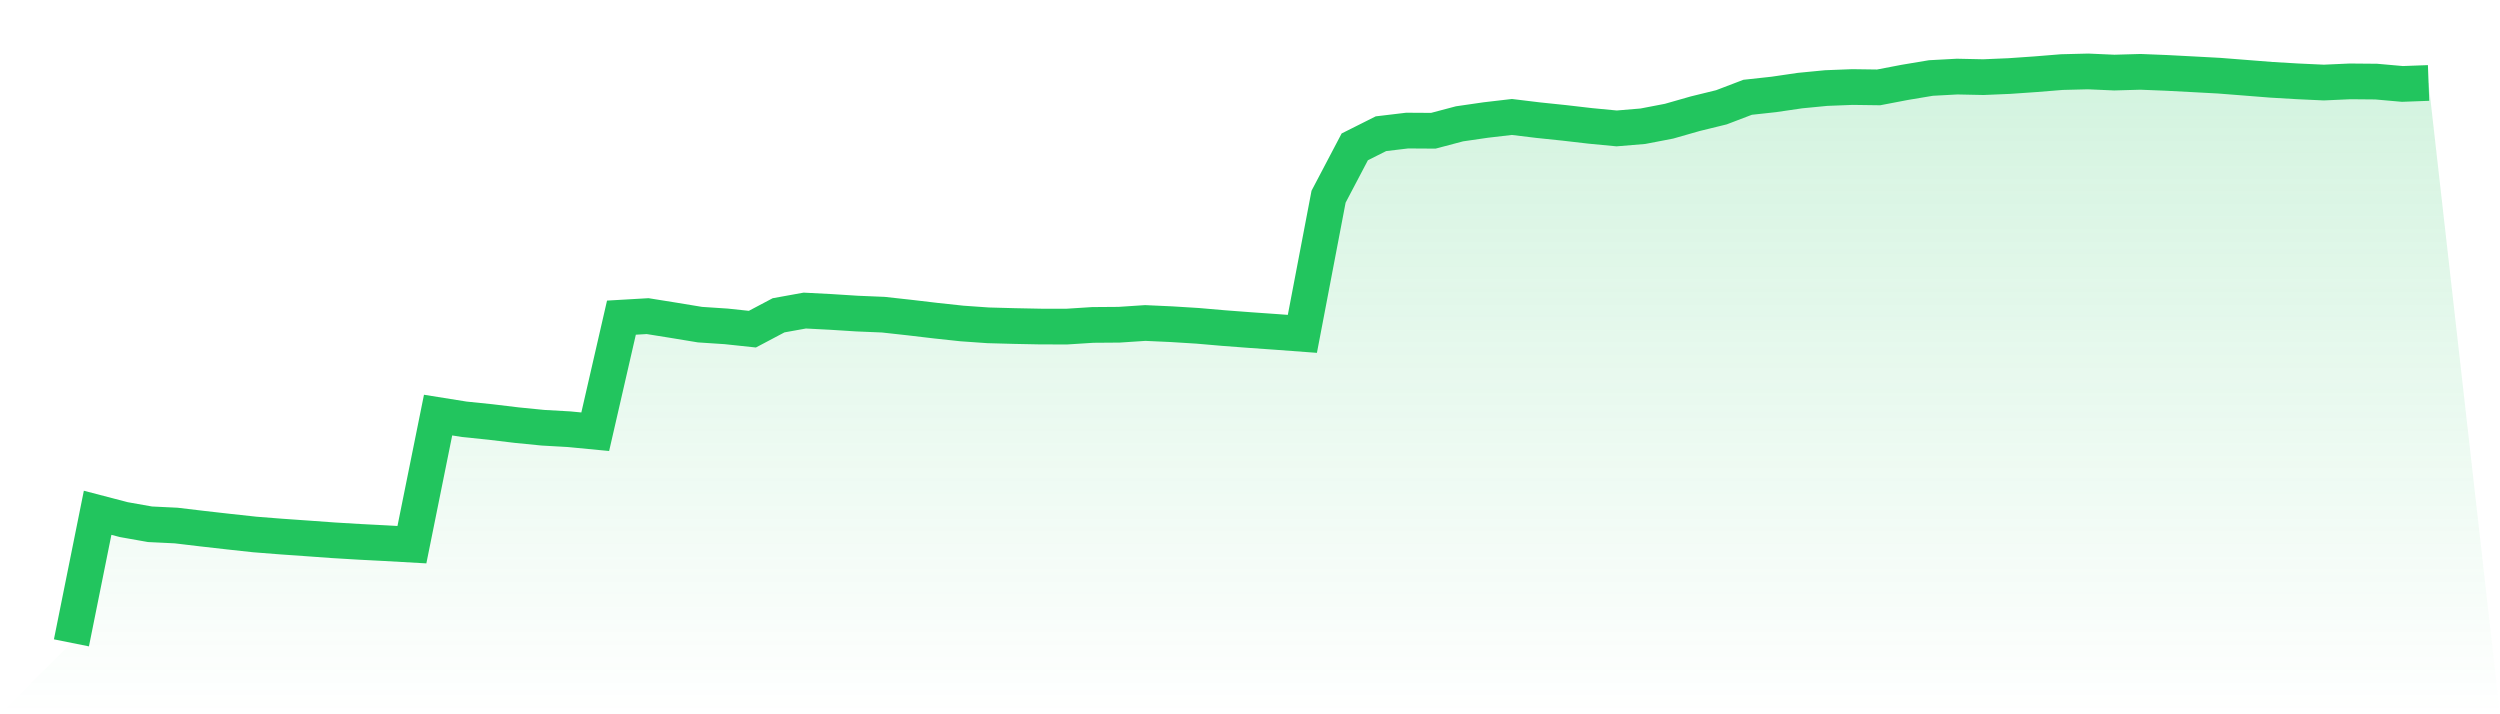
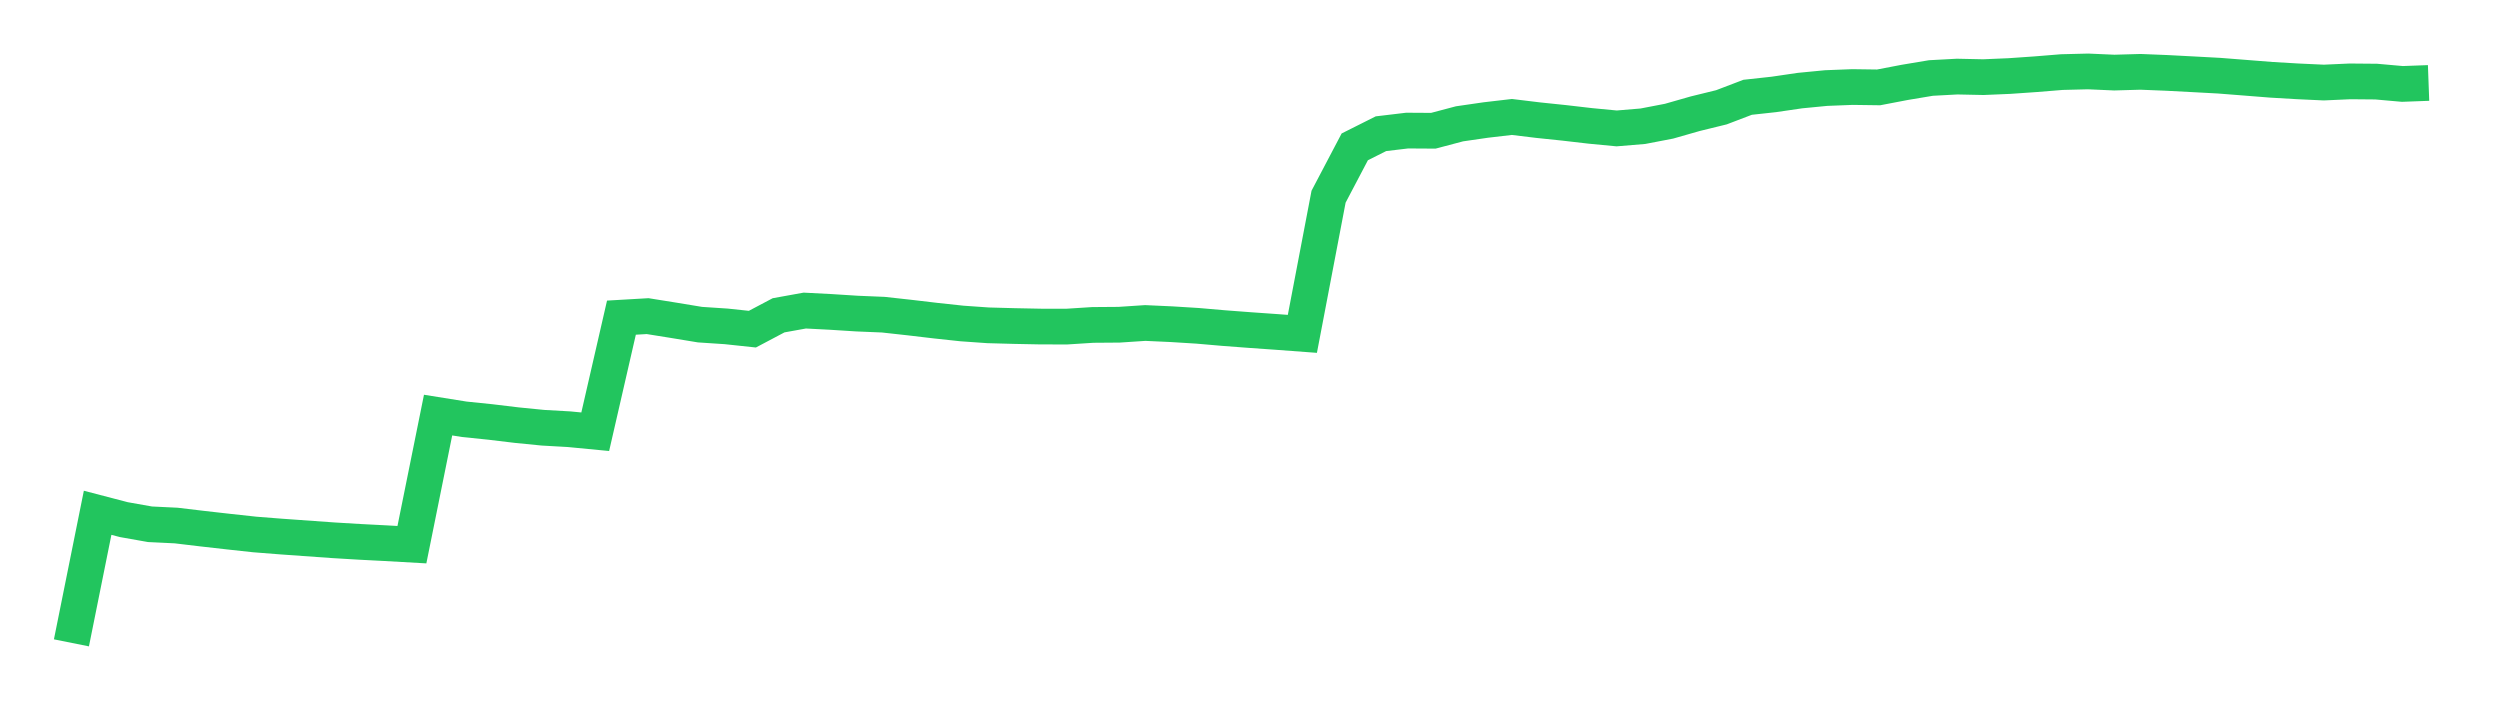
<svg xmlns="http://www.w3.org/2000/svg" viewBox="0 0 140 40">
  <defs>
    <linearGradient id="gradient" x1="0" x2="0" y1="0" y2="1">
      <stop offset="0%" stop-color="#22c55e" stop-opacity="0.2" />
      <stop offset="100%" stop-color="#22c55e" stop-opacity="0" />
    </linearGradient>
  </defs>
-   <path d="M4,36 L4,36 L5.467,28.716 L6.933,29.099 L8.4,29.359 L9.867,29.43 L11.333,29.605 L12.8,29.771 L14.267,29.931 L15.733,30.046 L17.2,30.149 L18.667,30.255 L20.133,30.343 L21.6,30.419 L23.067,30.502 L24.533,23.245 L26,23.48 L27.467,23.631 L28.933,23.807 L30.4,23.953 L31.867,24.036 L33.333,24.177 L34.8,17.788 L36.267,17.703 L37.733,17.938 L39.2,18.18 L40.667,18.277 L42.133,18.433 L43.6,17.657 L45.067,17.392 L46.533,17.468 L48,17.561 L49.467,17.622 L50.933,17.784 L52.4,17.957 L53.867,18.115 L55.333,18.218 L56.8,18.258 L58.267,18.287 L59.733,18.29 L61.2,18.196 L62.667,18.185 L64.133,18.088 L65.6,18.155 L67.067,18.246 L68.533,18.373 L70,18.484 L71.467,18.587 L72.933,18.696 L74.4,11.014 L75.867,8.224 L77.333,7.488 L78.8,7.313 L80.267,7.322 L81.733,6.934 L83.2,6.721 L84.667,6.55 L86.133,6.728 L87.6,6.881 L89.067,7.051 L90.533,7.191 L92,7.069 L93.467,6.787 L94.933,6.368 L96.4,6.008 L97.867,5.448 L99.333,5.288 L100.8,5.073 L102.267,4.931 L103.733,4.874 L105.2,4.894 L106.667,4.613 L108.133,4.368 L109.6,4.289 L111.067,4.32 L112.533,4.258 L114,4.156 L115.467,4.037 L116.933,4 L118.4,4.065 L119.867,4.023 L121.333,4.082 L122.8,4.159 L124.267,4.238 L125.733,4.353 L127.2,4.469 L128.667,4.555 L130.133,4.623 L131.6,4.557 L133.067,4.57 L134.533,4.7 L136,4.646 L140,40 L0,40 z" fill="url(#gradient)" />
-   <path d="M4,36 L4,36 L5.467,28.716 L6.933,29.099 L8.4,29.359 L9.867,29.43 L11.333,29.605 L12.8,29.771 L14.267,29.931 L15.733,30.046 L17.2,30.149 L18.667,30.255 L20.133,30.343 L21.6,30.419 L23.067,30.502 L24.533,23.245 L26,23.48 L27.467,23.631 L28.933,23.807 L30.4,23.953 L31.867,24.036 L33.333,24.177 L34.8,17.788 L36.267,17.703 L37.733,17.938 L39.2,18.18 L40.667,18.277 L42.133,18.433 L43.6,17.657 L45.067,17.392 L46.533,17.468 L48,17.561 L49.467,17.622 L50.933,17.784 L52.4,17.957 L53.867,18.115 L55.333,18.218 L56.8,18.258 L58.267,18.287 L59.733,18.29 L61.2,18.196 L62.667,18.185 L64.133,18.088 L65.6,18.155 L67.067,18.246 L68.533,18.373 L70,18.484 L71.467,18.587 L72.933,18.696 L74.4,11.014 L75.867,8.224 L77.333,7.488 L78.8,7.313 L80.267,7.322 L81.733,6.934 L83.2,6.721 L84.667,6.55 L86.133,6.728 L87.6,6.881 L89.067,7.051 L90.533,7.191 L92,7.069 L93.467,6.787 L94.933,6.368 L96.4,6.008 L97.867,5.448 L99.333,5.288 L100.8,5.073 L102.267,4.931 L103.733,4.874 L105.2,4.894 L106.667,4.613 L108.133,4.368 L109.6,4.289 L111.067,4.32 L112.533,4.258 L114,4.156 L115.467,4.037 L116.933,4 L118.4,4.065 L119.867,4.023 L121.333,4.082 L122.8,4.159 L124.267,4.238 L125.733,4.353 L127.2,4.469 L128.667,4.555 L130.133,4.623 L131.6,4.557 L133.067,4.57 L134.533,4.7 L136,4.646" fill="none" stroke="#22c55e" stroke-width="2" />
+   <path d="M4,36 L4,36 L5.467,28.716 L6.933,29.099 L8.4,29.359 L9.867,29.43 L11.333,29.605 L12.8,29.771 L14.267,29.931 L15.733,30.046 L18.667,30.255 L20.133,30.343 L21.6,30.419 L23.067,30.502 L24.533,23.245 L26,23.48 L27.467,23.631 L28.933,23.807 L30.4,23.953 L31.867,24.036 L33.333,24.177 L34.8,17.788 L36.267,17.703 L37.733,17.938 L39.2,18.18 L40.667,18.277 L42.133,18.433 L43.6,17.657 L45.067,17.392 L46.533,17.468 L48,17.561 L49.467,17.622 L50.933,17.784 L52.4,17.957 L53.867,18.115 L55.333,18.218 L56.8,18.258 L58.267,18.287 L59.733,18.29 L61.2,18.196 L62.667,18.185 L64.133,18.088 L65.6,18.155 L67.067,18.246 L68.533,18.373 L70,18.484 L71.467,18.587 L72.933,18.696 L74.4,11.014 L75.867,8.224 L77.333,7.488 L78.8,7.313 L80.267,7.322 L81.733,6.934 L83.2,6.721 L84.667,6.55 L86.133,6.728 L87.6,6.881 L89.067,7.051 L90.533,7.191 L92,7.069 L93.467,6.787 L94.933,6.368 L96.4,6.008 L97.867,5.448 L99.333,5.288 L100.8,5.073 L102.267,4.931 L103.733,4.874 L105.2,4.894 L106.667,4.613 L108.133,4.368 L109.6,4.289 L111.067,4.32 L112.533,4.258 L114,4.156 L115.467,4.037 L116.933,4 L118.4,4.065 L119.867,4.023 L121.333,4.082 L122.8,4.159 L124.267,4.238 L125.733,4.353 L127.2,4.469 L128.667,4.555 L130.133,4.623 L131.6,4.557 L133.067,4.57 L134.533,4.7 L136,4.646" fill="none" stroke="#22c55e" stroke-width="2" />
</svg>